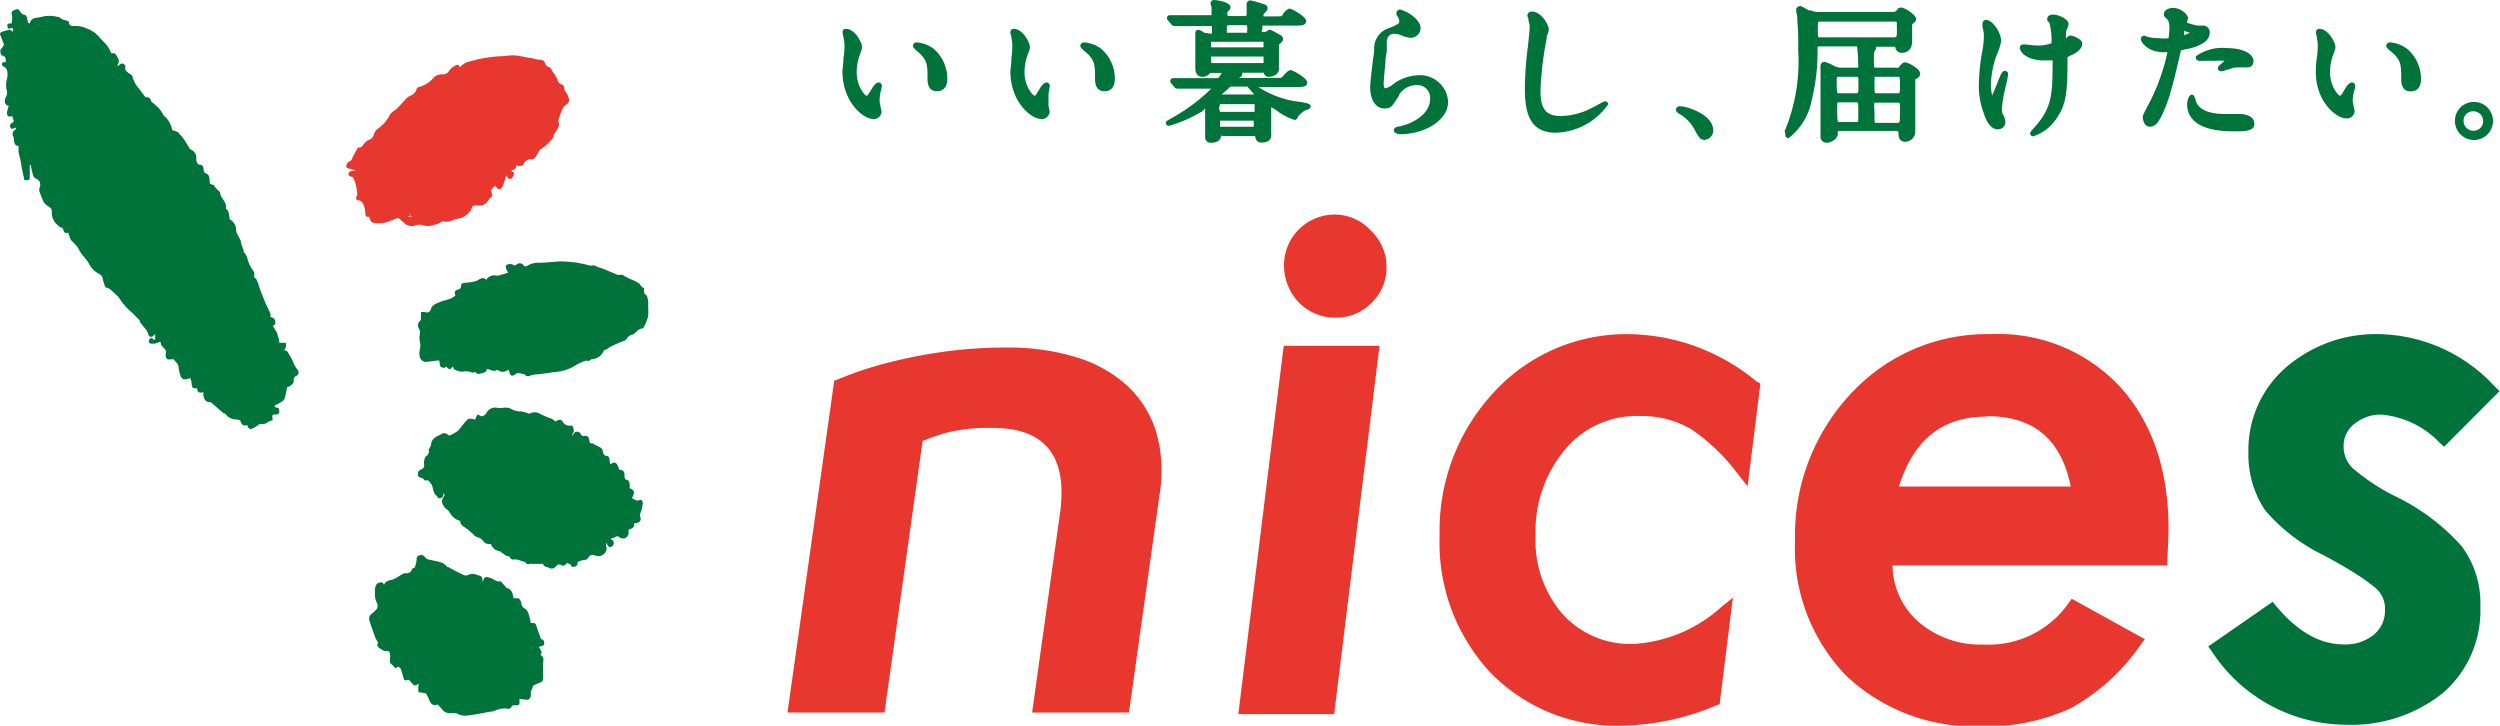
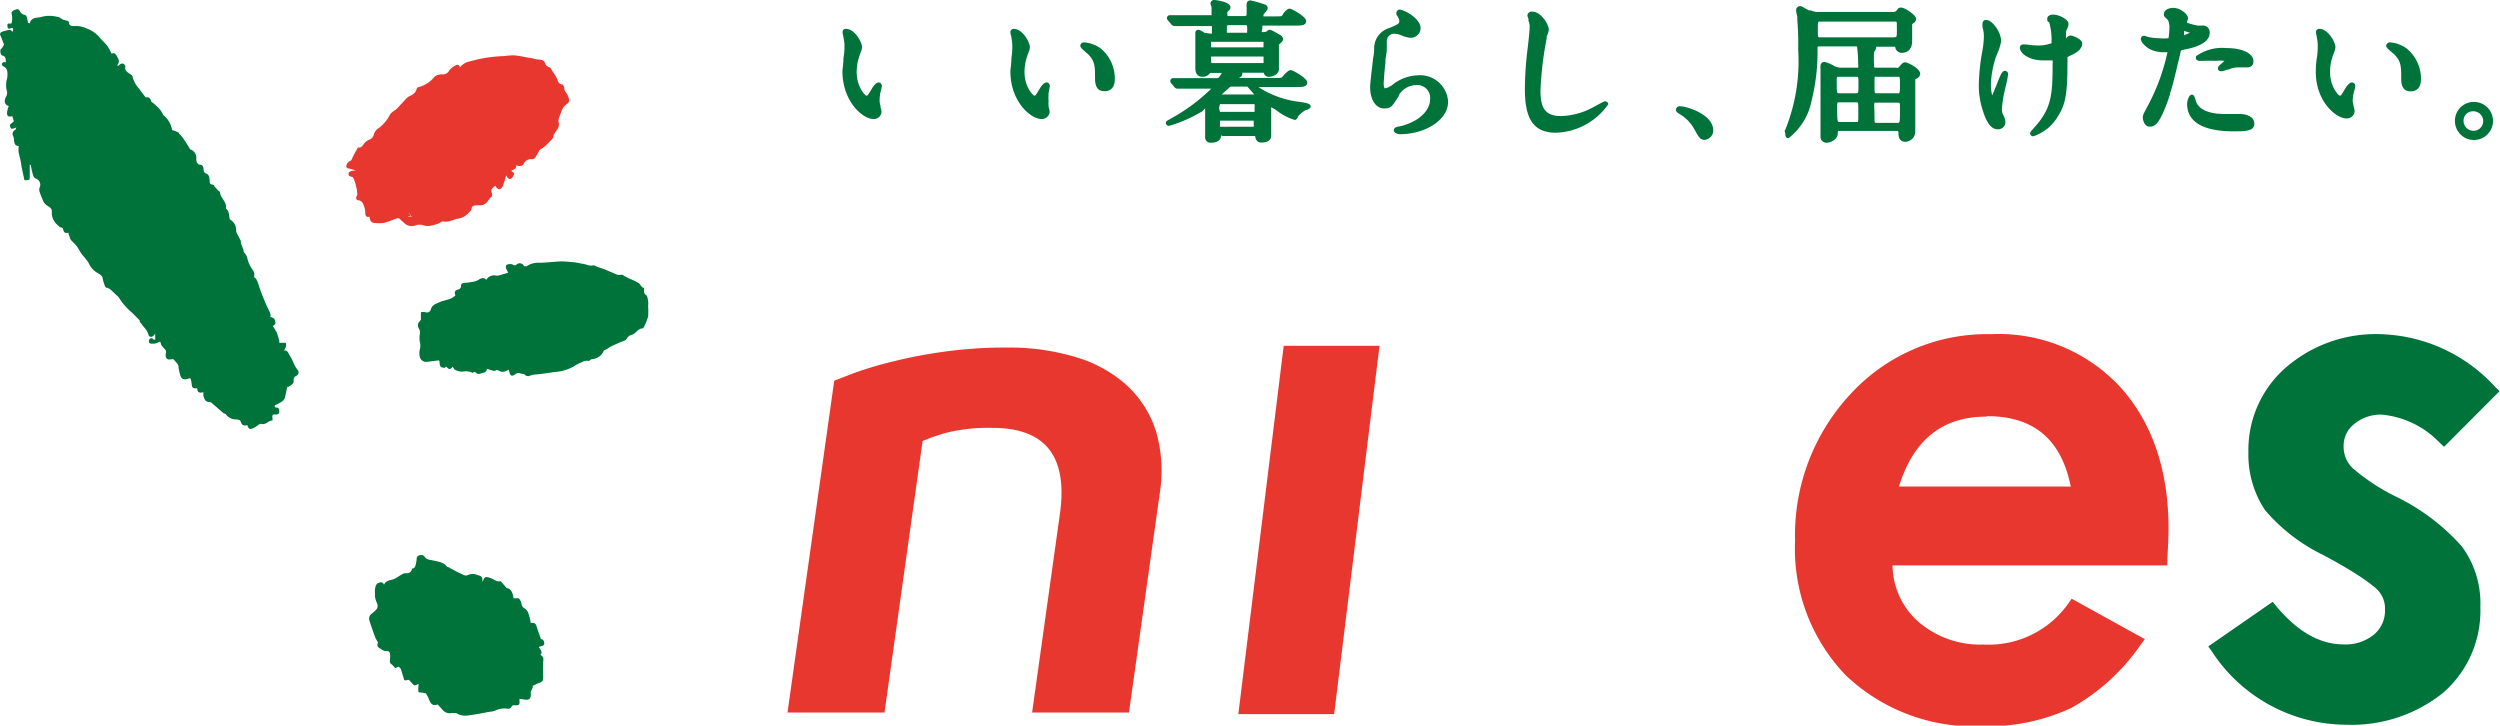
<svg xmlns="http://www.w3.org/2000/svg" width="168.03" height="48.77" viewBox="0 0 168.03 48.77">
  <defs>
    <style>
      .cls-1 {
        fill: #00733b;
      }

      .cls-2 {
        fill: #e7372f;
      }
    </style>
  </defs>
  <g id="レイヤー_2" data-name="レイヤー 2">
    <g id="レイヤー_1-2" data-name="レイヤー 1">
      <g>
        <g>
          <g>
            <path class="cls-1" d="M2,1.57c.11-.44.49-.35.77-.43a2.09,2.09,0,0,1,1.11,0c.13,0,.24.13.36.18a2.13,2.13,0,0,0,.27.07s.13.06.12.09c0,.25.19.28.35.27a1.73,1.73,0,0,1,.84.16,2,2,0,0,1,.9.64c.15.18.34.33.48.52a3.85,3.85,0,0,1,.3.54c.23-.12.32.09.41.27a.39.39,0,0,1-.05.52.25.25,0,0,0,.13,0c.15-.18.31-.17.42,0a.18.18,0,0,1,0,.14c0,.27.23.35.41.49a.2.2,0,0,1,.09.13,1.85,1.85,0,0,0,.44.8c.13.2.29.38.44.59a.27.27,0,0,1,.36.23c0,.07.12.12.19.18s.29.26.42.41a2.25,2.25,0,0,1,.22.37,1.63,1.63,0,0,1,.59,1,3.34,3.34,0,0,1,.44.17s0,.08.07.12.22.25.31.38.22.35.33.52.06.11.1.12a.6.6,0,0,1,.37.65c0,.17.09.37.25.37s.23.13.24.27,0,.26.19.33.21.29.22.47,0,.23.19.27.09.08.14.13l.26.28s.1.06.11.09c0,.39.45.63.4,1.05a.09.09,0,0,0,0,.06c.24.19.19.49.26.73a.79.79,0,0,1,.42.7c0,.22.14.37.22.55s.09.12.09.17c0,.26.15.46.2.7a.14.14,0,0,0,0,.07.87.87,0,0,1,.26.49,2.28,2.28,0,0,0,.31.67.51.51,0,0,1,.13.48s0,.07.07.11.08.07.1.12a2.23,2.23,0,0,1,.16.43,13.57,13.57,0,0,0,.64,1.57c.08.18.19.34.11.5.11,0,.26.08.29.15s.17.33-.12.45a4.64,4.64,0,0,1,.28.45,5.15,5.15,0,0,1,.16.56.43.43,0,0,1,0,.12c.16,0,.32,0,.41,0s.07.36-.11.52c.25-.05.3.16.38.3a3,3,0,0,1,.29.56,1.83,1.83,0,0,0,.28.46.26.26,0,0,1-.12.39.28.28,0,0,0-.16.29c0,.21-.1.29-.35.44a.24.24,0,0,1-.08,0c-.07.29-.11.56-.19.81a.64.64,0,0,1-.27.24c-.12.08-.25.13-.38.2a.08.08,0,0,0,0,.08.1.1,0,0,0,.08.06c.24,0,.22.18.22.31s-.15.17-.28.16-.21,0-.18.21,0,.19-.08.2c-.23.05-.39.3-.66.22-.06,0-.13,0-.19.06a2.74,2.74,0,0,1-.36.23c-.26.1-.3.06-.4-.21-.24.08-.37,0-.45-.25,0-.07-.16-.12-.26-.13a.84.84,0,0,1-.72-.33c0-.05-.13-.06-.18-.1l-.74-.64s-.08-.08-.13-.09c-.29,0-.39-.12-.47-.43q0-.1,0-.24c-.23.06-.42.05-.41-.26-.34,0-.34,0-.39-.39s-.11-.28-.31-.23-.38,0-.45-.28S12,24.8,12,24.61a.61.61,0,0,0-.09-.18l-.26-.29c-.14,0-.29.05-.39,0s-.16-.22-.11-.4-.06-.25-.14-.35-.2-.18-.2-.33a.12.12,0,0,0-.08-.09s-.05,0-.09.05l-.25.08h-.15c-.08,0-.2,0-.22-.09a.24.24,0,0,1,.05-.24.16.16,0,0,1,.25.06s0,0,.11,0l0-.4a.91.91,0,0,1-.16.17.18.18,0,0,1-.29-.1,1.81,1.81,0,0,0-.12-.28,3.5,3.5,0,0,0-.24-.3l-.23-.3,0-.09c-.2-.19-.39-.4-.59-.58a4.09,4.09,0,0,1-.79-.92.8.8,0,0,0-.18-.19c-.1-.09-.19-.19-.3-.28a.75.75,0,0,0-.3-.21c-.14,0-.17-.09-.2-.19a2.91,2.91,0,0,1-.12-.39c0-.27-.28-.37-.46-.49a1.44,1.44,0,0,1-.5-.62c-.13-.21-.31-.39-.46-.59s-.19-.33-.31-.49a2.21,2.21,0,0,0-.29-.32.9.9,0,0,1-.16-.19,4.34,4.34,0,0,1-.14-.43c-.21.05-.29,0-.34-.21S4,15.32,4,15.24A2.76,2.76,0,0,1,3.74,15a1.61,1.61,0,0,1-.19-.31,1.55,1.55,0,0,1-.07-.31,1.84,1.84,0,0,0,0-.25c-.06-.23-.32-.27-.45-.43a.74.74,0,0,1-.14-.22c-.08-.19-.16-.39-.23-.59a.45.45,0,0,1,0-.28A.43.43,0,0,0,2.39,12a.41.41,0,0,1-.17-.24,5.15,5.15,0,0,1-.15-.68H2c0,.11,0,.21,0,.32s0,.32,0,.48,0,.21-.18.23-.19,0-.21-.15c-.06-.3-.14-.59-.18-.89s-.11-.53-.17-.79a1.65,1.65,0,0,1,0-.47s0,0,0,0c-.26,0-.28-.17-.32-.35A.8.8,0,0,0,.91,9.2.31.31,0,0,1,1,8.74c.06,0,.07-.13.1-.18a1,1,0,0,1-.32.1.27.27,0,0,1-.11-.23c0-.09.15-.16.26-.28L.83,7.81c-.27.06-.35,0-.36-.21a1.69,1.69,0,0,1,.12-.48C.34,7.08.23,6.8.41,6.5A.56.56,0,0,0,.43,6a2,2,0,0,1,0-.54A1.58,1.58,0,0,0,.5,4.91c0-.16-.07-.39-.31-.46,0,0-.07-.1-.07-.15a.21.21,0,0,1,.11-.12.6.6,0,0,1,.16,0c0-.2,0-.41-.25-.45C0,3.65,0,3.33.07,3.29S.24,3.06.27,3C.18,2.75.09,2.53,0,2.31A.21.21,0,0,1,.1,2.15,3.49,3.49,0,0,1,.64,2c.06,0,.12.07.23.13a.62.62,0,0,0,0-.23.25.25,0,0,0-.15,0C.64,1.91.53,2,.5,1.77s.09-.18.2-.19H.77a1.32,1.32,0,0,0,0-.71C.78.81.89.69,1,.66s.22-.1.32.06A.45.45,0,0,0,1.67,1c.05,0,.11.09.13.15s.06.26.09.39Z" />
-             <path class="cls-1" d="M30.2,29.28a2.93,2.93,0,0,0,.56-.31,3.28,3.28,0,0,0,.37-.45,2.47,2.47,0,0,1,.35-.37c.05,0,.16,0,.25,0l.21.05a1.56,1.56,0,0,1,.16-.34s.15.06.23.11.3-.07.39-.26a.66.66,0,0,1,.71-.3,1.08,1.08,0,0,0,.4,0,.83.83,0,0,1,.56.09,1.18,1.18,0,0,0,.59.15,1.45,1.45,0,0,1,.51.14.29.29,0,0,0,.13,0,.67.67,0,0,1,.63,0,6.24,6.24,0,0,0,.84.36,1.49,1.49,0,0,1,.24.18l.11-.06c.15-.07.25-.11.39.08a.48.48,0,0,0,.53.25.22.22,0,0,1,.17.11c0,.14.12.31-.06.44,0,0,0,.08,0,.15.07-.1.1-.2.17-.24a.26.26,0,0,1,.39.12c.07.1.12.16.26.12s.26.05.3.2,0,.35.28.3c.17.22.58.16.65.54,0,.12.1.33.33.31,0,0,.09.1.11.16s0,.26.07.4c.25-.21.46-.16.58.35.32.06.36.11.37.46a.21.21,0,0,0,.15.24c.16,0,.23.28.18.55.31.1.37.28.21.56a.18.18,0,0,0,0,.15c.15.05.26.17.45.1s.27.12.22.3a2.17,2.17,0,0,1-.13.53c-.09.17,0,.3,0,.45s-.19.29-.45.27c.08.3-.17.35-.37.44a1,1,0,0,1,0,.29.38.38,0,0,1-.62.2c-.17-.15-.3.05-.44.07s-.07,0-.11.07a.27.27,0,0,1,.15.38c0,.08-.22.18-.27.15a1.12,1.12,0,0,1-.22-.31s0,.15,0,.22a.47.47,0,0,1-.15.56.52.52,0,0,1-.56.1c-.17-.06-.32-.1-.46.12s-.3.16-.46.21-.31.05-.29.28c0,0-.11.13-.18.14s-.22,0-.22,0c0-.19-.19-.19-.3-.25-.2.23-.21.22-.47.1a.31.31,0,0,0-.25.09.36.36,0,0,1-.5.13c-.15-.07-.33-.05-.39-.26,0,0-.21,0-.32,0s-.27,0-.4,0a.26.26,0,0,0-.15,0c-.17.05-.28,0-.3-.11l-.58-.18a.39.39,0,0,0-.18,0c-.13,0-.23,0-.29-.14s-.18-.07-.26-.12-.22-.16-.34-.24-.07-.07-.11-.07a.66.66,0,0,1-.57-.48.52.52,0,0,1-.18,0,.42.42,0,0,1-.25-.09c-.13-.13-.21-.3-.44-.35s-.29-.2-.43-.31a4.21,4.21,0,0,0-.48-.38c-.17-.1-.3-.21-.28-.42a1.09,1.09,0,0,1-.71-.56.86.86,0,0,0-.18-.2.83.83,0,0,1-.35-.55c0-.11.11-.28.19-.44l-.1-.09a1,1,0,0,0,0,.11c0,.15-.13.2-.26.21s-.12-.12-.18-.16c-.29-.21-.19-.59-.39-.83s-.15-.22-.32-.21-.13-.07-.19-.11-.09-.06-.13-.06-.22-.06-.23-.2,0-.24.13-.32.35-.13.28-.4a.83.83,0,0,1,.05-.38.31.31,0,0,1,.12-.18.37.37,0,0,0,.15-.38c0-.06.05-.14.08-.21s.07-.08.07-.11c0-.52.46-.63.81-.82,0,0,.12,0,.17,0A2.33,2.33,0,0,1,30.2,29.28Z" />
            <path class="cls-1" d="M31.41,19l.37-.06a1,1,0,0,0,.38-.13c.22-.15.39-.16.52,0a.62.62,0,0,1,.7-.28h.08l.4-.11.3-.1A1.64,1.64,0,0,1,34,18c0-.07,0-.2.1-.22a.51.51,0,0,1,.36,0,.18.18,0,0,0,.26,0,.31.31,0,0,1,.5.11.58.58,0,0,0,.19,0,1.29,1.29,0,0,1,.79-.23c.5,0,1-.07,1.48-.09a6.81,6.81,0,0,1,.78.05c.24,0,.47.08.71.11s.45.18.71.1c.08,0,.2.08.31.12l.39.13.92.39a.75.75,0,0,0,.22,0s.1,0,.13,0c.33.25.74.34,1.08.56.14.09.16.3.36.32,0,0,0,.12,0,.18a.29.29,0,0,0,.13.3c.1.06.11.25.14.39a1.27,1.27,0,0,1,0,.34,4.4,4.4,0,0,1,0,.73,4.93,4.93,0,0,1-.27.67s-.05.11-.08.11c-.28,0-.42.24-.62.38l-.11.05a.52.52,0,0,0-.37.29.27.27,0,0,1-.13.1,10.63,10.63,0,0,0-1,.44,1.24,1.24,0,0,1-.39.22s0,0,0,0a.91.91,0,0,1-.8.59c-.08,0-.17.13-.24.12-.26-.06-.43.09-.64.17a4.19,4.19,0,0,0-.42.24,3.17,3.17,0,0,1-.8.28,3.62,3.62,0,0,1-.46.06c-.41.06-.82.13-1.23.16a1.17,1.17,0,0,0-.37.08.32.32,0,0,1-.4-.11c-.16,0-.27-.06-.39-.07a.42.42,0,0,0-.2.08c-.22.17-.34.13-.4-.14a1.66,1.66,0,0,0-.06-.16c-.21.11-.39.21-.62.08s-.22,0-.33,0-.34-.1-.51-.14c0,.14-.07.23-.25.27s-.32.14-.47,0-.17,0-.23,0a1.05,1.05,0,0,0-.68-.08,1,1,0,0,1-.47-.11c-.08,0-.13-.14-.2-.23-.09.14-.19.24-.35.08s-.11,0-.17,0c-.23,0-.33-.06-.35-.28s0-.15-.05-.22l-.8.1a.44.44,0,0,1-.49-.36,1.13,1.13,0,0,1,0-.45,1,1,0,0,0,0-.57,1.59,1.59,0,0,1,0-.43.83.83,0,0,0,0-.32c-.18-.32-.17-.43.08-.69,0,0,0-.16,0-.24s0-.25,0-.27a.5.5,0,0,1,.32,0,.27.27,0,0,0,.35-.21c.09-.3.36-.37.58-.47s.49-.14.73-.23a1.63,1.63,0,0,0,.34-.22c-.06-.18-.09-.33.18-.4a.25.25,0,0,0,.2-.28.15.15,0,0,1,.11-.14A1,1,0,0,1,31.41,19Z" />
            <path class="cls-1" d="M26.56,44.91a1.54,1.54,0,0,0-.24-.26c-.14-.09-.12-.2-.11-.33a1.39,1.39,0,0,0,0-.41c0-.06-.11-.16-.15-.15a.55.55,0,0,1-.44-.13c-.24-.13-.31-.22-.21-.45a3.49,3.49,0,0,1-.18-.31c-.14-.39-.28-.77-.4-1.16a.41.41,0,0,1,.18-.48c.13-.12.3-.23.35-.38s0-.29-.08-.44a2,2,0,0,1-.08-.33c0-.14,0-.28,0-.42s.07-.42.21-.47.3-.12.4.11c.15-.34.49-.28.73-.41s.32-.2.49-.29a.37.37,0,0,1,.2-.07c.18,0,.35,0,.44-.22s.09-.07.14-.12.09-.08.1-.13a3.15,3.15,0,0,0,.09-.42c0-.14,0-.26.2-.32a.31.31,0,0,1,.36.12c.12.19.34.18.5.22.38.09.76.11,1,.45,0,0,.12,0,.18.07.24.12.47.26.72.37s.31.18.52.09a.69.69,0,0,1,.58,0l0,0c.35.1.35.1.38.48.07-.16.08-.36.29-.33a1.11,1.11,0,0,1,.31.09c.18.07.33.23.55.19,0,0,.06,0,.07,0l.4.46c.24,0,.42.29.45.68.12,0,.27,0,.35,0a.66.66,0,0,1,.19.37.41.41,0,0,0,.24.33.72.72,0,0,1,.25.39,3.63,3.63,0,0,1,.13.57c.32,0,.32,0,.43.34s.17.48.26.75c.15,0,.22.12.22.3s-.25.15-.36.23c.22.35.22.4.1.51.06.06.16.12.19.21s0,.19,0,.28a8.85,8.85,0,0,0,0,.89c0,.4,0,.42-.34.55-.14.05-.28.13-.41.19l.06,0c0,.12-.1.24-.14.36a.65.65,0,0,0,0,.2c0,.25-.1.37-.34.35l-.42-.06a.38.38,0,0,0,0,.13c0,.27,0,.32-.32.3-.11,0-.18,0-.23.12a.24.24,0,0,1-.2.12,1.49,1.49,0,0,0-.91.13,1.45,1.45,0,0,1-.35.07c-.45.08-.9.18-1.35.23a1.17,1.17,0,0,1-.91-.15c-.06,0-.17,0-.26,0a.63.63,0,0,1-.66-.23c-.09-.11-.2-.21-.31-.34-.33.1-.44,0-.59-.34a1.52,1.52,0,0,0-.18-.36c0-.06-.15-.07-.24-.09s-.26,0-.28-.06a1,1,0,0,1,0-.38c0-.06,0-.11,0-.17-.25.17-.28.15-.47-.06s-.15-.22-.34-.17-.17-.1-.2-.18-.11-.37-.17-.56a.51.51,0,0,0-.16-.17Z" />
            <g>
              <path class="cls-2" d="M34.71,11.09c0,.3-.23.3-.35.4.07.06.21.12.2.16a.62.62,0,0,1-.17.33c-.2.14-.28-.06-.37-.19a7.73,7.73,0,0,1-.25.77.33.33,0,0,1-.22.16c-.06,0-.13-.07-.19-.12s0-.06-.07-.12a1.9,1.9,0,0,0-.25.24.28.28,0,0,0,0,.2c.07.22.05.3-.15.43,0,0,0,.06-.06.09a.61.61,0,0,1-.53.36l-.28,0c-.22,0-.31.07-.35.29,0,.06-.08.12-.13.17a1.22,1.22,0,0,1-.77.44c-.32.05-.61.27-1,.18-.09,0-.21.11-.32.15a3.47,3.47,0,0,1-.46.13,1,1,0,0,1-.48,0,.84.84,0,0,0-.61,0,.71.71,0,0,1-.75-.19c-.12-.09-.21-.2-.33-.29a.16.16,0,0,0-.15,0c-.29.1-.57.23-.86.3a2.36,2.36,0,0,1-.65,0c-.23,0-.3-.2-.33-.42-.23.07-.27-.08-.28-.24a1.36,1.36,0,0,0-.2-.71.43.43,0,0,0-.19-.14c-.23,0-.28-.15-.16-.34a.33.33,0,0,0,0-.2c0-.22-.08-.45-.13-.67a3.05,3.05,0,0,0-.15-.35.88.88,0,0,1-.27-.11.23.23,0,0,1,0-.22.64.64,0,0,1,.27-.11,1.28,1.28,0,0,0,.19,0,2.49,2.49,0,0,0-.44-.14c-.14,0-.22-.09-.19-.21a.46.46,0,0,1,.19-.27c.15-.05.17-.13.22-.25s.24-.46.36-.68a.08.08,0,0,1,.06,0c.21,0,.26-.14.36-.27a.87.87,0,0,1,.32-.25A.51.51,0,0,0,25.14,9a.69.69,0,0,1,.24-.34,2.47,2.47,0,0,0,.81-.92c.12-.23.35-.29.51-.46l.62-.67a.8.8,0,0,1,.27-.18A.69.69,0,0,0,28,6c0-.06.08-.15.14-.15a1.92,1.92,0,0,0,1.06-.69A.79.79,0,0,1,29.75,5a.48.48,0,0,0,.45-.27,1.13,1.13,0,0,1,.41-.33c.11-.06.26-.09.3.14a1.08,1.08,0,0,1,.7-.42,9.17,9.17,0,0,1,2.26-.35,5.62,5.62,0,0,1,.7-.05,7.54,7.54,0,0,1,.93.16c.22,0,.44.1.65.12s.39,0,.49.26a.41.41,0,0,0,.25.25c.12,0,.19.2.27.33a1.88,1.88,0,0,1,.33.59.35.35,0,0,0,.32.25s.12.15.12.22a.44.44,0,0,0,.13.34,1.25,1.25,0,0,1,.19.46.31.31,0,0,1-.13.28.9.9,0,0,0-.39.53,5.31,5.31,0,0,0-.2.56s0,.07,0,.1c.14.35-.13.57-.27.83,0,0-.06.06-.05.08,0,.23-.16.33-.29.46a2.26,2.26,0,0,1-.58.49c-.11.06-.15.23-.23.34s-.16.36-.38.33a.52.52,0,0,0-.54.34A.35.35,0,0,1,34.71,11.09ZM27.5,14.33h-.07l0,.24.24,0Z" />
              <path class="cls-2" d="M27.5,14.33l.13.22-.24,0,0-.24Z" />
            </g>
          </g>
          <g>
            <g>
-               <path class="cls-2" d="M89.77,21.35a3.31,3.31,0,0,0,2.42-1,3.27,3.27,0,0,0,1-2.39,3.34,3.34,0,0,0-1.06-2.47,3.3,3.3,0,0,0-2.45-1.07,3.41,3.41,0,0,0-3.38,3.41,3.61,3.61,0,0,0,1,2.5A3.39,3.39,0,0,0,89.77,21.35Z" />
              <polygon class="cls-2" points="83.23 48 89.67 48 92.72 23.24 86.28 23.24 83.23 48" />
            </g>
-             <path class="cls-2" d="M118.06,25.64a13.68,13.68,0,0,0-8.52-3.18,12.08,12.08,0,0,0-9.14,3.91A13.63,13.63,0,0,0,96.76,36a12.8,12.8,0,0,0,3.39,9.18A11.8,11.8,0,0,0,109,48.77a16.94,16.94,0,0,0,6.36-1.36l.22-.08.89-7.16-.78.63a9.61,9.61,0,0,1-5.9,2.48,6.14,6.14,0,0,1-4.76-2A7.53,7.53,0,0,1,103.21,36a8.55,8.55,0,0,1,2-5.81,6.24,6.24,0,0,1,5-2.23,6.63,6.63,0,0,1,3.45.88,13.08,13.08,0,0,1,3.19,3.08l.61.77.86-6.91Z" />
            <path class="cls-2" d="M142.54,26.05a11.14,11.14,0,0,0-8.72-3.59,12.45,12.45,0,0,0-9.42,4,13.92,13.92,0,0,0-3.75,9.89,12.26,12.26,0,0,0,3.43,9.06,12.5,12.5,0,0,0,9.16,3.4,13.27,13.27,0,0,0,6-1.24,13.89,13.89,0,0,0,4.64-4.24l.28-.37-4.92-2.72-.21.3a6.55,6.55,0,0,1-5.72,2.78,6.34,6.34,0,0,1-4.45-1.6A5.13,5.13,0,0,1,127.2,38h18.47l0-.39c.05-.91.08-1.59.08-2C145.77,31.67,144.68,28.44,142.54,26.05Zm-9,1.92c3.14,0,5,1.55,5.64,4.73H127.63C128.63,29.52,130.57,28,133.54,28Z" />
            <path class="cls-1" d="M161,33.36a13.68,13.68,0,0,1-2.89-1.91,2,2,0,0,1-.59-1.47,1.84,1.84,0,0,1,.71-1.48,2.77,2.77,0,0,1,1.88-.63,6.18,6.18,0,0,1,3.88,1.9l.28.26L168,26.29l-.29-.28A10.84,10.84,0,0,0,160,22.46a9.23,9.23,0,0,0-6.35,2.23,7.35,7.35,0,0,0-2.53,5.7,6.71,6.71,0,0,0,1.12,3.9,12.06,12.06,0,0,0,3.88,3c1,.53,1.8,1,2.38,1.38a11.14,11.14,0,0,1,1.2.88,1.81,1.81,0,0,1,.6,1.42,2.09,2.09,0,0,1-.74,1.68,3,3,0,0,1-2.06.66c-1.57,0-3.09-.86-4.51-2.57l-.24-.29-4.33,3,.24.33a10.83,10.83,0,0,0,9,4.93,9.83,9.83,0,0,0,6.54-2.14,7.31,7.31,0,0,0,2.51-5.77,6.44,6.44,0,0,0-1.25-4.08A14.21,14.21,0,0,0,161,33.36Z" />
            <path class="cls-2" d="M69.37,47.89l1.87-13.36q.81-5.78-4.54-5.77a11.75,11.75,0,0,0-3.07.32,14,14,0,0,0-1.62.56L59.45,47.89H52.93l3.14-22.3,1.18-.46a23.71,23.71,0,0,1,2.51-.77,32.12,32.12,0,0,1,3.54-.7,29.53,29.53,0,0,1,4.35-.3,15.48,15.48,0,0,1,4.68.65,8.85,8.85,0,0,1,3.43,1.91A7.12,7.12,0,0,1,77.7,29a9.55,9.55,0,0,1,.24,4.22L75.88,47.89Z" />
          </g>
        </g>
        <g>
          <path class="cls-1" d="M59.27,5.79a.23.23,0,0,0-.22-.25c-.17,0-.36.26-.45.42-.28.47-.3.47-.37.47s-.65-.58-.65-1.57a3.41,3.41,0,0,1,.23-1.23l.06-.17a.84.84,0,0,0,.07-.29c0-.33-.49-1.23-1.08-1.23a.21.21,0,0,0-.23.21,1.27,1.27,0,0,0,.06.32l0,.06a2.35,2.35,0,0,1,.07.53c0,.12,0,.48-.07.83v0c0,.4-.07.77-.07.92C56.64,6.85,58,8,58.7,8a.52.52,0,0,0,.55-.49,1.37,1.37,0,0,0-.07-.31V7.1a1.05,1.05,0,0,1-.06-.35A2.82,2.82,0,0,1,59.23,6,1.09,1.09,0,0,0,59.27,5.79Zm-2.5-1.87Z" />
-           <path class="cls-1" d="M62.74,3.27a2.15,2.15,0,0,0-1.12-.42.24.24,0,0,0-.26.22c0,.11.07.19.39.46h0l.11.1c.48.48.48.83.48,1.66s.47.84.66.84.67-.08.67-.83A2.64,2.64,0,0,0,62.74,3.27Z" />
          <path class="cls-1" d="M70.56,5.79a.23.23,0,0,0-.22-.25c-.18,0-.36.26-.46.42-.28.47-.29.47-.36.47s-.66-.58-.66-1.57a3.41,3.41,0,0,1,.23-1.23l.06-.17a.66.66,0,0,0,.07-.29c0-.33-.49-1.23-1.08-1.23a.22.22,0,0,0-.23.21,1,1,0,0,0,.07.32l0,.06a3.25,3.25,0,0,1,.06.53c0,.12,0,.48-.06.83v0c0,.4-.07.77-.07.92C67.92,6.85,69.29,8,70,8a.53.53,0,0,0,.55-.49,1.37,1.37,0,0,0-.07-.31l0-.06a1.46,1.46,0,0,1,0-.35A2.82,2.82,0,0,1,70.52,6,1.09,1.09,0,0,0,70.56,5.79Zm-2.5-1.87Z" />
          <path class="cls-1" d="M74,3.27a2.14,2.14,0,0,0-1.13-.42.24.24,0,0,0-.26.22c0,.11.08.19.39.46h0l.12.1c.48.48.48.83.48,1.66s.46.84.66.84.67-.08.67-.83A2.64,2.64,0,0,0,74,3.27Z" />
          <path class="cls-1" d="M87.38,6.85a6.4,6.4,0,0,1-2.8-1h2.57c.38,0,.71,0,.71-.31s-1-.83-1.1-.83-.24.07-.54.42c-.09.11-.09.11-.5.11H83.25c.12-.05.25-.11.25-.29a.13.13,0,0,0,0-.06h1.44a.08.08,0,0,0,0,0,.33.33,0,0,0,.36.27c.17,0,.66-.12.66-.52,0,0,0-.07,0-.12a.28.28,0,0,1,0-.09c0-.24,0-.7,0-1.07s0-.34,0-.36.28-.19.28-.37A.36.36,0,0,0,86,2.33C85.45,2,85.37,2,85.33,2s-.14.05-.24.14L85,2.14a.29.29,0,0,1-.21,0l0,0s.06-.11.06-.42v0h2.24c.36,0,.7,0,.7-.31s-1-.83-1.1-.83-.21.06-.42.3L86.21,1c-.08.1-.08.1-.43.1h-.86s0,0,0-.06,0-.07.08-.16.2-.21.2-.32a.25.25,0,0,0-.14-.24,7.1,7.1,0,0,0-1-.29.24.24,0,0,0-.27.23,1.16,1.16,0,0,0,0,.22l0,.08V.61c0,.1,0,.22,0,.32s0,.15-.18.15H82.67c-.18,0-.18,0-.18-.17V.81l.05-.05c.11-.1.16-.15.16-.28C82.7.1,81.64,0,81.63,0a.24.24,0,0,0-.27.23.73.73,0,0,0,.07.23h0c0,.21,0,.48,0,.51v.05h-1l-1.37,0-.18,0h0l-.24,0a.2.2,0,0,0-.21.2.24.24,0,0,0,.09.17l.19.23a.28.28,0,0,0,.22.13h.15c.25,0,.85,0,1.1,0h1.13c.15,0,.15,0,.15.12v.07a2.33,2.33,0,0,0,0,.32,1.39,1.39,0,0,1-.39-.05l-.11,0A1.61,1.61,0,0,0,80.58,2c-.18,0-.24.1-.24.21s0,.44,0,.52,0,.37,0,.72c0,.07,0,.27,0,.48V4c0,.25,0,.49,0,.58s0,.58.47.58a.61.61,0,0,0,.53-.26s0,0,.11,0h.67a1.4,1.4,0,0,1-.16.25c-.06.1-.1.1-.25.1H80.67l-1.34,0-.47,0a.19.19,0,0,0-.2.2.23.23,0,0,0,.08.17l.2.24,0,0a.25.25,0,0,0,.19.1l.23,0h.11c.16,0,.49,0,1.14,0h.8a12.25,12.25,0,0,1-2.7,2l-.12.07c-.18.1-.23.13-.23.23a.2.2,0,0,0,.21.2,8.68,8.68,0,0,0,1.81-.74l.42-.23L81,7.28v.53c0,.33,0,.73,0,1,0,.06,0,.31,0,.38a.36.36,0,0,0,.42.4c.56,0,.63-.32.66-.45s0,0,.1,0h2.1c.07,0,.07,0,.08,0s0,.44.42.44.66-.16.66-.48c0,0,0-.29,0-.62s0-1,0-1.13a.89.89,0,0,1,0-.13c.08,0,.32.18.45.27a3.69,3.69,0,0,0,1.13.57c.1,0,.13-.06.21-.16l0-.05,0,0a1.67,1.67,0,0,1,.55-.46l.06,0c.17-.08.25-.12.25-.24S88,6.94,87.38,6.85ZM82.67,1.69h1c.16,0,.16,0,.16.33a.48.48,0,0,0,0,.18H82.46l0-.07s0,0,0,0V1.76C82.51,1.69,82.51,1.69,82.67,1.69Zm-.73,5.56A1.5,1.5,0,0,1,82,7h2.32a.76.76,0,0,1,0,.27,1.36,1.36,0,0,1,0,.25H82A1.36,1.36,0,0,1,81.94,7.25Zm0,.86h2.32a.58.58,0,0,1,0,.16.63.63,0,0,1,0,.25H82a1,1,0,0,1,0-.21A1,1,0,0,1,82,8.11ZM82.51,6l.06-.06a.28.28,0,0,1,.27-.12h1l.21.24.2.23,0,0,.05.06H82.11C82.2,6.28,82.33,6.15,82.51,6ZM81.41,3.8h3.51a.53.53,0,0,1,0,.21.62.62,0,0,1,0,.23H81.51c-.11,0-.11,0-.11-.3A.49.49,0,0,1,81.41,3.8Zm3.51-.62H81.4a.87.87,0,0,1,0-.19.77.77,0,0,1,0-.18h3.52a.77.77,0,0,1,0,.18A.87.87,0,0,1,84.92,3.18Z" />
          <path class="cls-1" d="M95.28,5.06a2.94,2.94,0,0,0-1.73.67,1.2,1.2,0,0,1-.48.21S93,5.84,93,5.65s.07-1.06.12-1.44c0,0,0-.12,0-.21.06-.38.09-.57.09-.64s0-.14,0-.32V3c0-.09,0-.21,0-.24a.49.49,0,0,1,.53-.49,1.17,1.17,0,0,1,.41.09,2.07,2.07,0,0,0,.65.18.66.66,0,0,0,.68-.65c0-.51-.7-1-1.12-1.16-.24-.11-.36-.12-.45,0a.27.27,0,0,0,0,.34.63.63,0,0,1,.14.36c0,.16-.13.23-.69.46a1.41,1.41,0,0,0-1,1.34c0,.12,0,.4-.08.73V4c-.08.7-.19,1.58-.19,1.87,0,.83.39,1.42.93,1.42s.57-.21,1-.84l0-.06a1.39,1.39,0,0,1,1.16-.67.86.86,0,0,1,.94.94c0,.82-.83,1.56-2.06,1.84h0c-.19,0-.38.1-.38.27s.29.25.44.25c1.55,0,3.21-.88,3.21-2.19A1.89,1.89,0,0,0,95.28,5.06Z" />
          <path class="cls-1" d="M107.88,6.81c-.06,0-.07,0-.63.31l0,0-.35.18a4.7,4.7,0,0,1-2,.5c-1.13,0-1.36-.66-1.36-1.73a22.67,22.67,0,0,1,.42-3.51.54.54,0,0,1,0-.12v0a1.48,1.48,0,0,0,.14-.45c0-.33-.51-1.21-1.13-1.21a.28.28,0,0,0-.31.27s0,.05.07.21l0,.13a1,1,0,0,1,.08.42c0,.25-.08,1-.13,1.41A22.76,22.76,0,0,0,102.49,6c0,2.05.62,2.92,2.09,2.92A4.45,4.45,0,0,0,108.1,7,.22.22,0,0,0,107.88,6.81Z" />
          <path class="cls-1" d="M112.92,7.14a.26.26,0,0,0-.28.24c0,.12.11.19.22.27a2.64,2.64,0,0,1,1,1c.34.62.42.75.73.75a.64.64,0,0,0,.56-.65C115.14,7.68,113.35,7.14,112.92,7.14Z" />
          <path class="cls-1" d="M128.06,4.19c-.15,0-.21.07-.38.26s-.13.1-.26.1h-1.33c-.13,0-.13,0-.13-.21a5.32,5.32,0,0,1,0-.79l0-.06v0a.52.52,0,0,0,.14-.28.19.19,0,0,0,0-.07h1.16c.11,0,.11,0,.12,0a.44.44,0,0,0,.45.41c.43,0,.69-.3.69-.79s0-1,0-1.12a.5.5,0,0,1,.11-.1.35.35,0,0,0,.16-.27c0-.26-.77-.76-1-.76s-.22.09-.32.2a.29.29,0,0,1-.26.09h-5a.94.94,0,0,1-.49-.1s0,0-.08,0l-.06,0c-.52-.29-.52-.29-.57-.29a.27.27,0,0,0-.29.28,2.73,2.73,0,0,0,.08.43l0,.23a18.52,18.52,0,0,1,.06,2,12.3,12.3,0,0,1-.85,5.33l-.06.11,0,0C120,9,120,9,120,9.08a.21.21,0,0,0,.21.21,4.2,4.2,0,0,0,1.55-2.52,13.58,13.58,0,0,0,.4-3.53c0-.12,0-.12.17-.12h2.49s0,0,0,0,0,0,0,.05a8.49,8.49,0,0,1,.07,1.13.79.79,0,0,1,0,.25H123.8a1.09,1.09,0,0,1-.58-.15,2.55,2.55,0,0,0-.58-.24.26.26,0,0,0-.28.25,1.64,1.64,0,0,0,0,.25c0,.11,0,.31,0,.35,0,.63,0,3.23,0,3.55,0,.12,0,.51,0,.61a.4.4,0,0,0,.45.42c.24,0,.7-.23.71-.6,0-.19,0-.19.15-.19h3.79c.12,0,.14,0,.14.14s0,.59.46.59a.69.69,0,0,0,.67-.7s0-.11,0-.19v0c0-.06,0-.12,0-.14s0-.65,0-1.06,0-.55,0-.6,0-1.36,0-1.51l.11-.06,0,0a.36.36,0,0,0,.22-.31C129.05,4.58,128.2,4.19,128.06,4.19ZM123.6,6.88h1.18c.12,0,.12,0,.12.7s0,.62-.12.62h-1.16c-.11,0-.14,0-.14-1C123.48,6.88,123.48,6.88,123.6,6.88Zm-.15-1.37c0-.35,0-.35.13-.35h1.2c.13,0,.13,0,.13.52s0,.59-.13.59h-1.19C123.47,6.27,123.45,6.27,123.45,5.51Zm3.88-3h-5c-.15,0-.15,0-.15-.52s0-.54.15-.54h5c.16,0,.16,0,.16.24C127.5,2.5,127.5,2.5,127.33,2.5ZM126,6.9s0,0,.12,0h1.43c.15,0,.15,0,.15.36,0,1,0,1-.17,1h-1.41c-.13,0-.13,0-.13-.43S125.94,6.93,126,6.9Zm1.56-.63h-1.44c-.13,0-.13,0-.13-.61s0-.5.13-.5h1.44c.14,0,.14,0,.14.61S127.65,6.27,127.51,6.27Z" />
          <path class="cls-1" d="M134.76,6a9.11,9.11,0,0,0,.21-1,.22.22,0,0,0-.21-.24c-.19,0-.28.21-.56.93-.09.22-.21.53-.3.72a2.73,2.73,0,0,1-.09-.71,6.59,6.59,0,0,1,.32-1.82,1.94,1.94,0,0,0,.08-.21,3.66,3.66,0,0,0,.29-.89c0-.66-.62-1.44-1-1.44a.23.23,0,0,0-.25.25.49.49,0,0,0,0,.17l0,.08a2,2,0,0,1,.09.63,6.38,6.38,0,0,1-.12,1.05A13.6,13.6,0,0,0,133,5.73a5.29,5.29,0,0,0,.28,1.73c.26.83.57,1.23,1,1.23a.49.49,0,0,0,.51-.48,1.19,1.19,0,0,0-.14-.47.76.76,0,0,1-.1-.38,7.34,7.34,0,0,1,.19-1.26Z" />
          <path class="cls-1" d="M139.19,2.39c-.17,0-.23.07-.32.2l0,0,0,0v0a2.74,2.74,0,0,1,0-.49.77.77,0,0,1,.06-.15,1,1,0,0,0,.1-.33c0-.37-.74-.64-1-.64s-.43.1-.43.28,0,.14.14.26l0,0a4.58,4.58,0,0,1,.15,1.11c0,.24,0,.28,0,.27a2.46,2.46,0,0,1-1.08.15,4.12,4.12,0,0,1-.6-.06l-.08,0a.47.47,0,0,0-.17,0,.2.2,0,0,0-.2.21c0,.36.56.86,1.58.86h.32l.3,0a1.17,1.17,0,0,1,0,.23c0,1.94-.08,2.83-.91,3.9a3.87,3.87,0,0,1-.26.31c-.32.37-.34.38-.34.46a.2.2,0,0,0,.22.2,3.05,3.05,0,0,0,1.64-1.33c.56-.86.65-1.66.65-3.81,0-.1,0-.15,0-.18a3.06,3.06,0,0,1,.32-.16c.45-.22.67-.47.67-.76S139.31,2.39,139.19,2.39Z" />
          <path class="cls-1" d="M147.61,3.77h0a.23.23,0,0,0,0,.21.27.27,0,0,0,.25.11l.35,0a6.68,6.68,0,0,1,.7,0,2.9,2.9,0,0,1,.6,0l-.16.15c-.2.17-.28.24-.28.35a.2.2,0,0,0,.22.2,1.2,1.2,0,0,0,.4-.11l.09,0a1.48,1.48,0,0,1,.67-.15l.23,0H151c.42,0,.46-.28.46-.41,0-.53-.74-.89-1.84-.89A3,3,0,0,0,147.61,3.77Z" />
          <path class="cls-1" d="M148.52,2.2a.45.45,0,0,0-.5-.48h-.31a3.87,3.87,0,0,1-.72-.2l0-.07a.53.53,0,0,0,.07-.22c0-.26-.48-.7-1-.7-.34,0-.62.18-.62.4s.06.19.28.43l0,0a1.17,1.17,0,0,1,.09.53,4.91,4.91,0,0,1-.06.68,2.66,2.66,0,0,1-.59,0,3.75,3.75,0,0,1-.84-.1l0,0h0a.82.82,0,0,0-.21-.07.22.22,0,0,0-.22.22c0,.2.29.52.62.69a2.12,2.12,0,0,0,1,.2h.17a13.64,13.64,0,0,1-1.28,3.52c-.32.6-.38.71-.38.87s.12.61.44.61.68,0,1.4-2.19l0-.06c.19-.6.21-.68.71-2.79,0-.08,0-.08.29-.15C147.64,3.18,148.52,2.86,148.52,2.2Zm-1.33,0-.39.17a1,1,0,0,0,0-.15v0a.93.93,0,0,1,0-.14Z" />
          <path class="cls-1" d="M150.54,7.66l-.54,0-.55,0c-.49,0-1.67-.09-1.88-.93v0c-.05-.2-.1-.37-.26-.37S147,6.71,147,7c0,.83.54,1.83,3.13,1.83.72,0,1.39,0,1.39-.51S150.94,7.66,150.54,7.66Z" />
          <path class="cls-1" d="M158.3,5.79a.23.23,0,0,0-.22-.25c-.18,0-.36.26-.46.42-.27.47-.29.47-.36.47s-.65-.58-.65-1.57a3.21,3.21,0,0,1,.23-1.23l.06-.17a.84.84,0,0,0,.07-.29c0-.33-.49-1.23-1.08-1.23a.21.21,0,0,0-.23.21,1.27,1.27,0,0,0,.06.32l0,.06a2.42,2.42,0,0,1,.06.53c0,.12,0,.51-.06.84s-.07.79-.07.93c0,2,1.36,3.13,2.06,3.13a.52.52,0,0,0,.55-.49,1.18,1.18,0,0,0-.07-.31V7.1a1.05,1.05,0,0,1-.06-.35,2.82,2.82,0,0,1,.12-.71A1.09,1.09,0,0,0,158.3,5.79Z" />
          <path class="cls-1" d="M161.77,3.27a2.15,2.15,0,0,0-1.12-.42.25.25,0,0,0-.27.22c0,.11.08.19.4.46l.13.11c.48.48.48.83.48,1.66s.46.84.66.84.67-.08.67-.83A2.64,2.64,0,0,0,161.77,3.27Z" />
          <path class="cls-1" d="M166.23,6.85A1.27,1.27,0,0,0,165,8.12a1.28,1.28,0,1,0,1.28-1.27Zm0,.63a.66.66,0,0,1,.67.66.65.65,0,0,1-.65.65.67.67,0,0,1-.67-.67A.63.63,0,0,1,166.22,7.48Z" />
        </g>
      </g>
    </g>
  </g>
</svg>